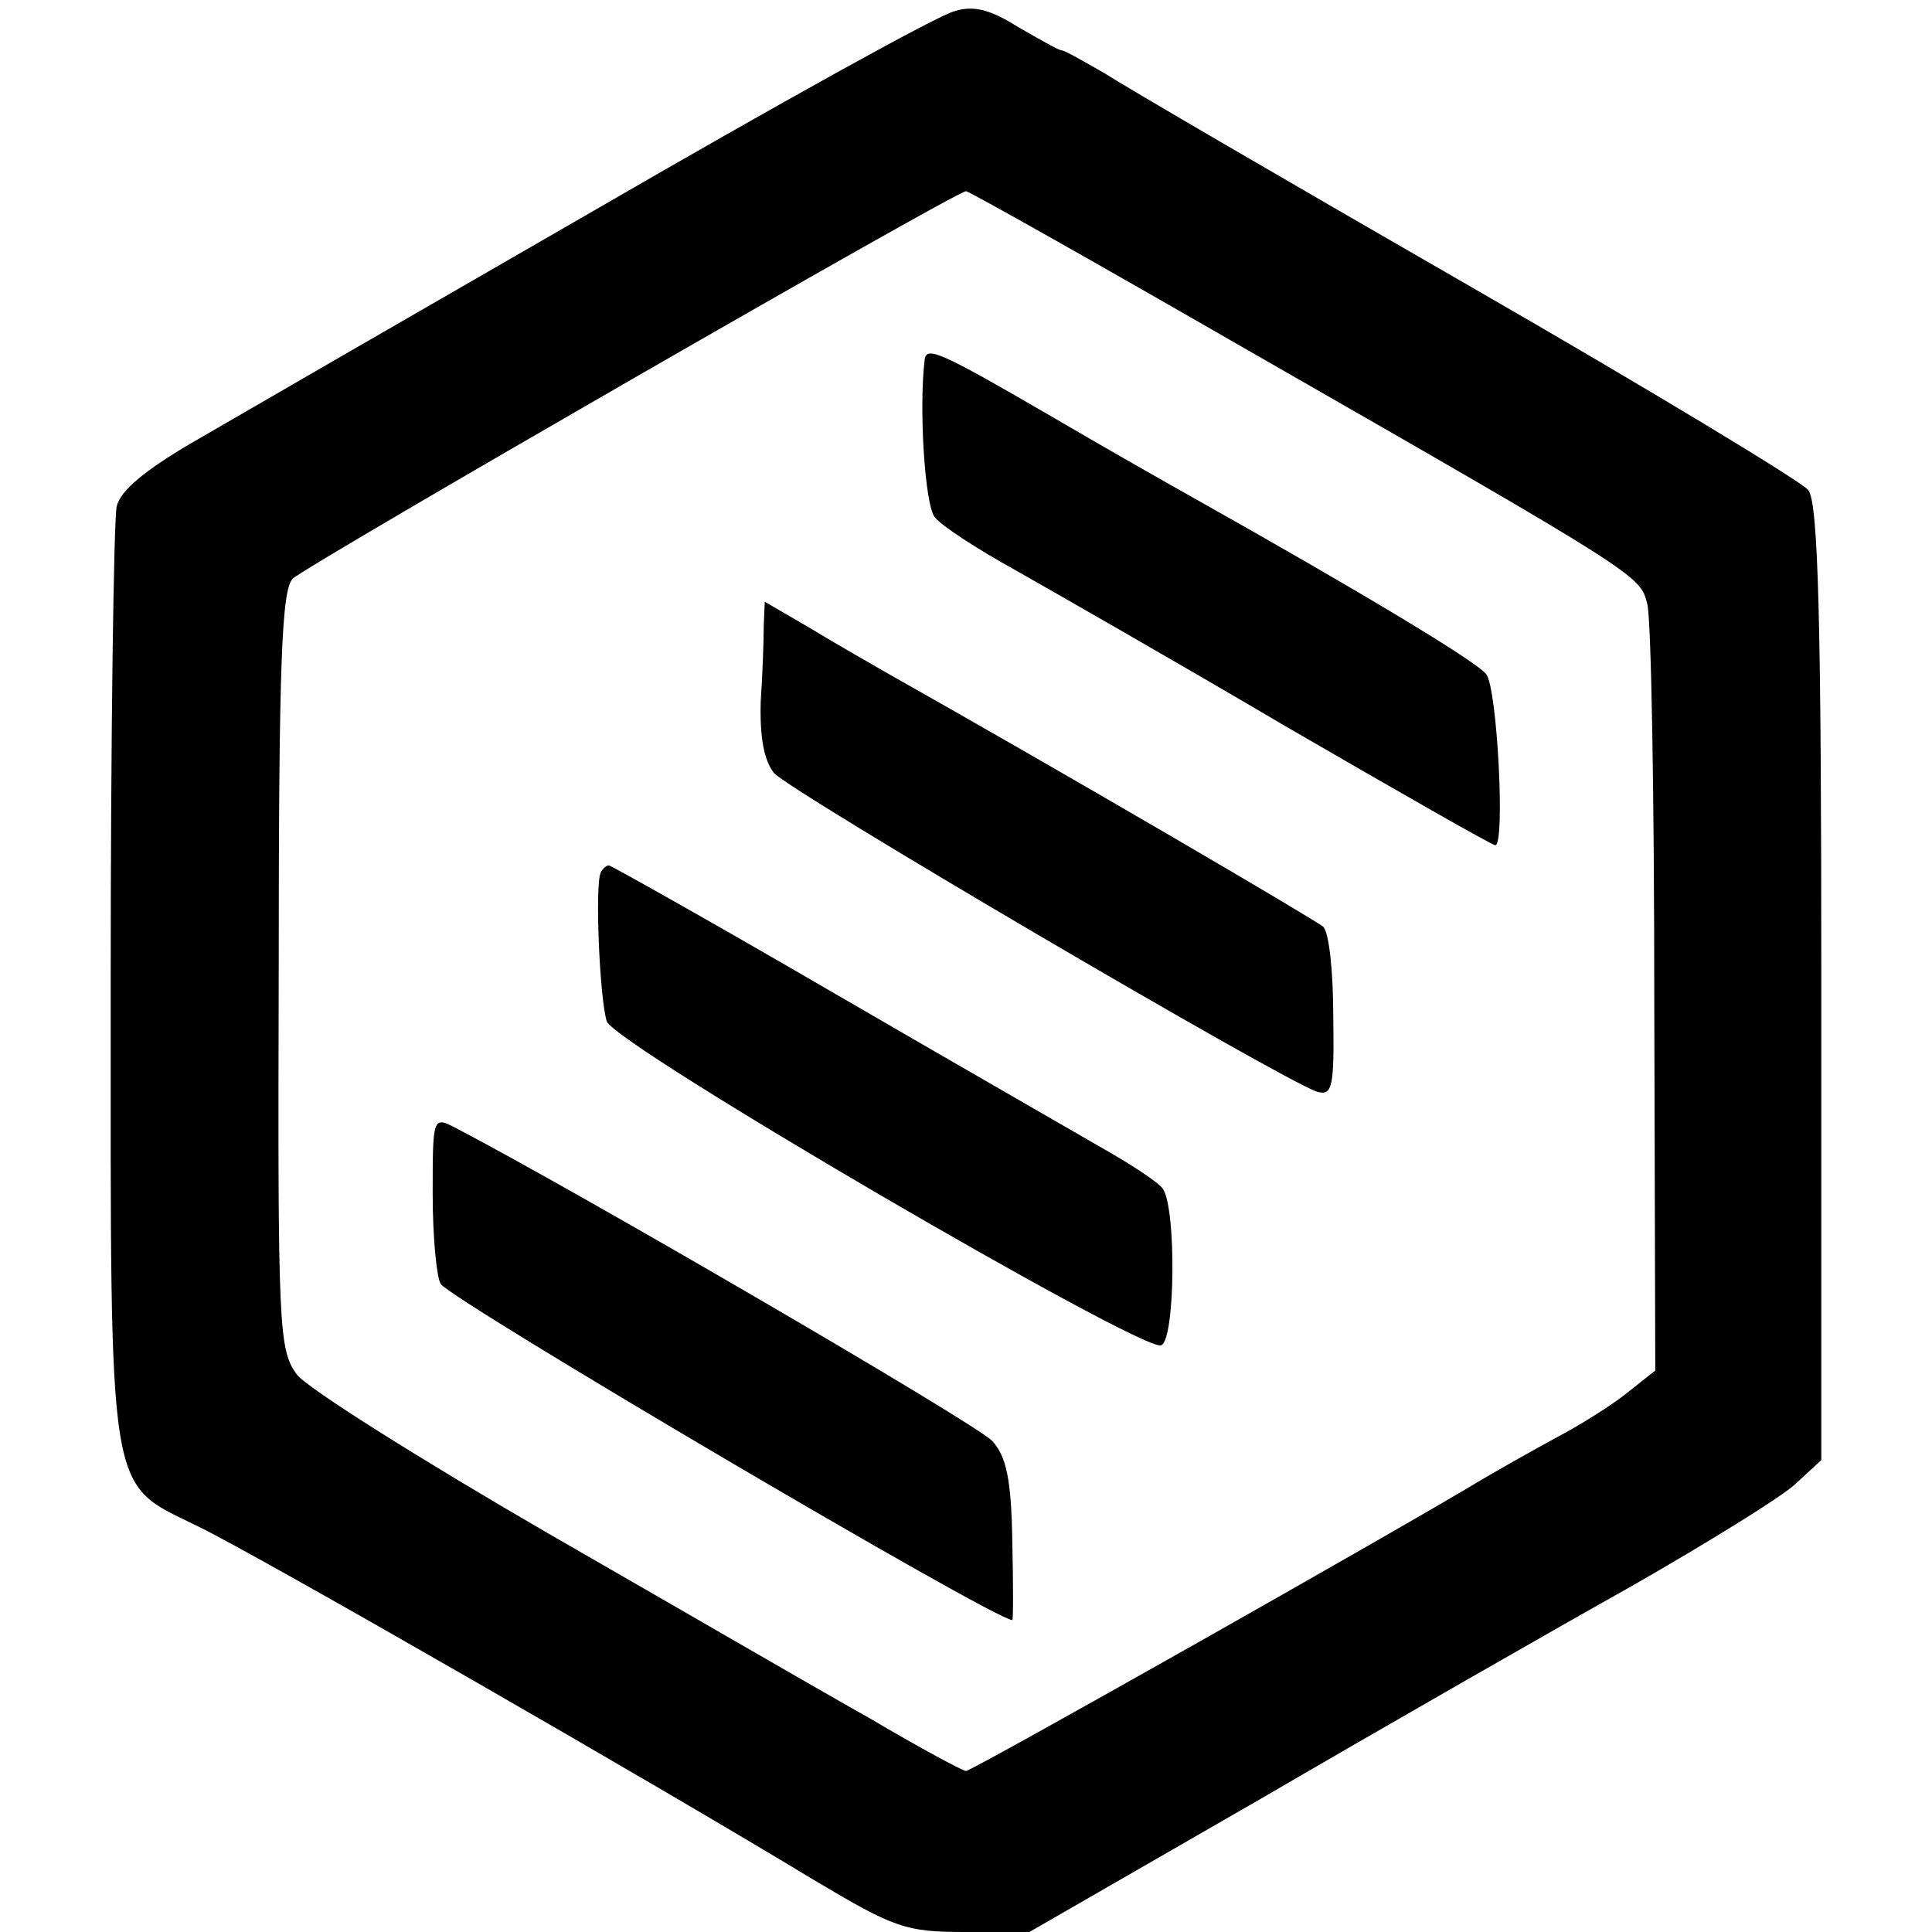
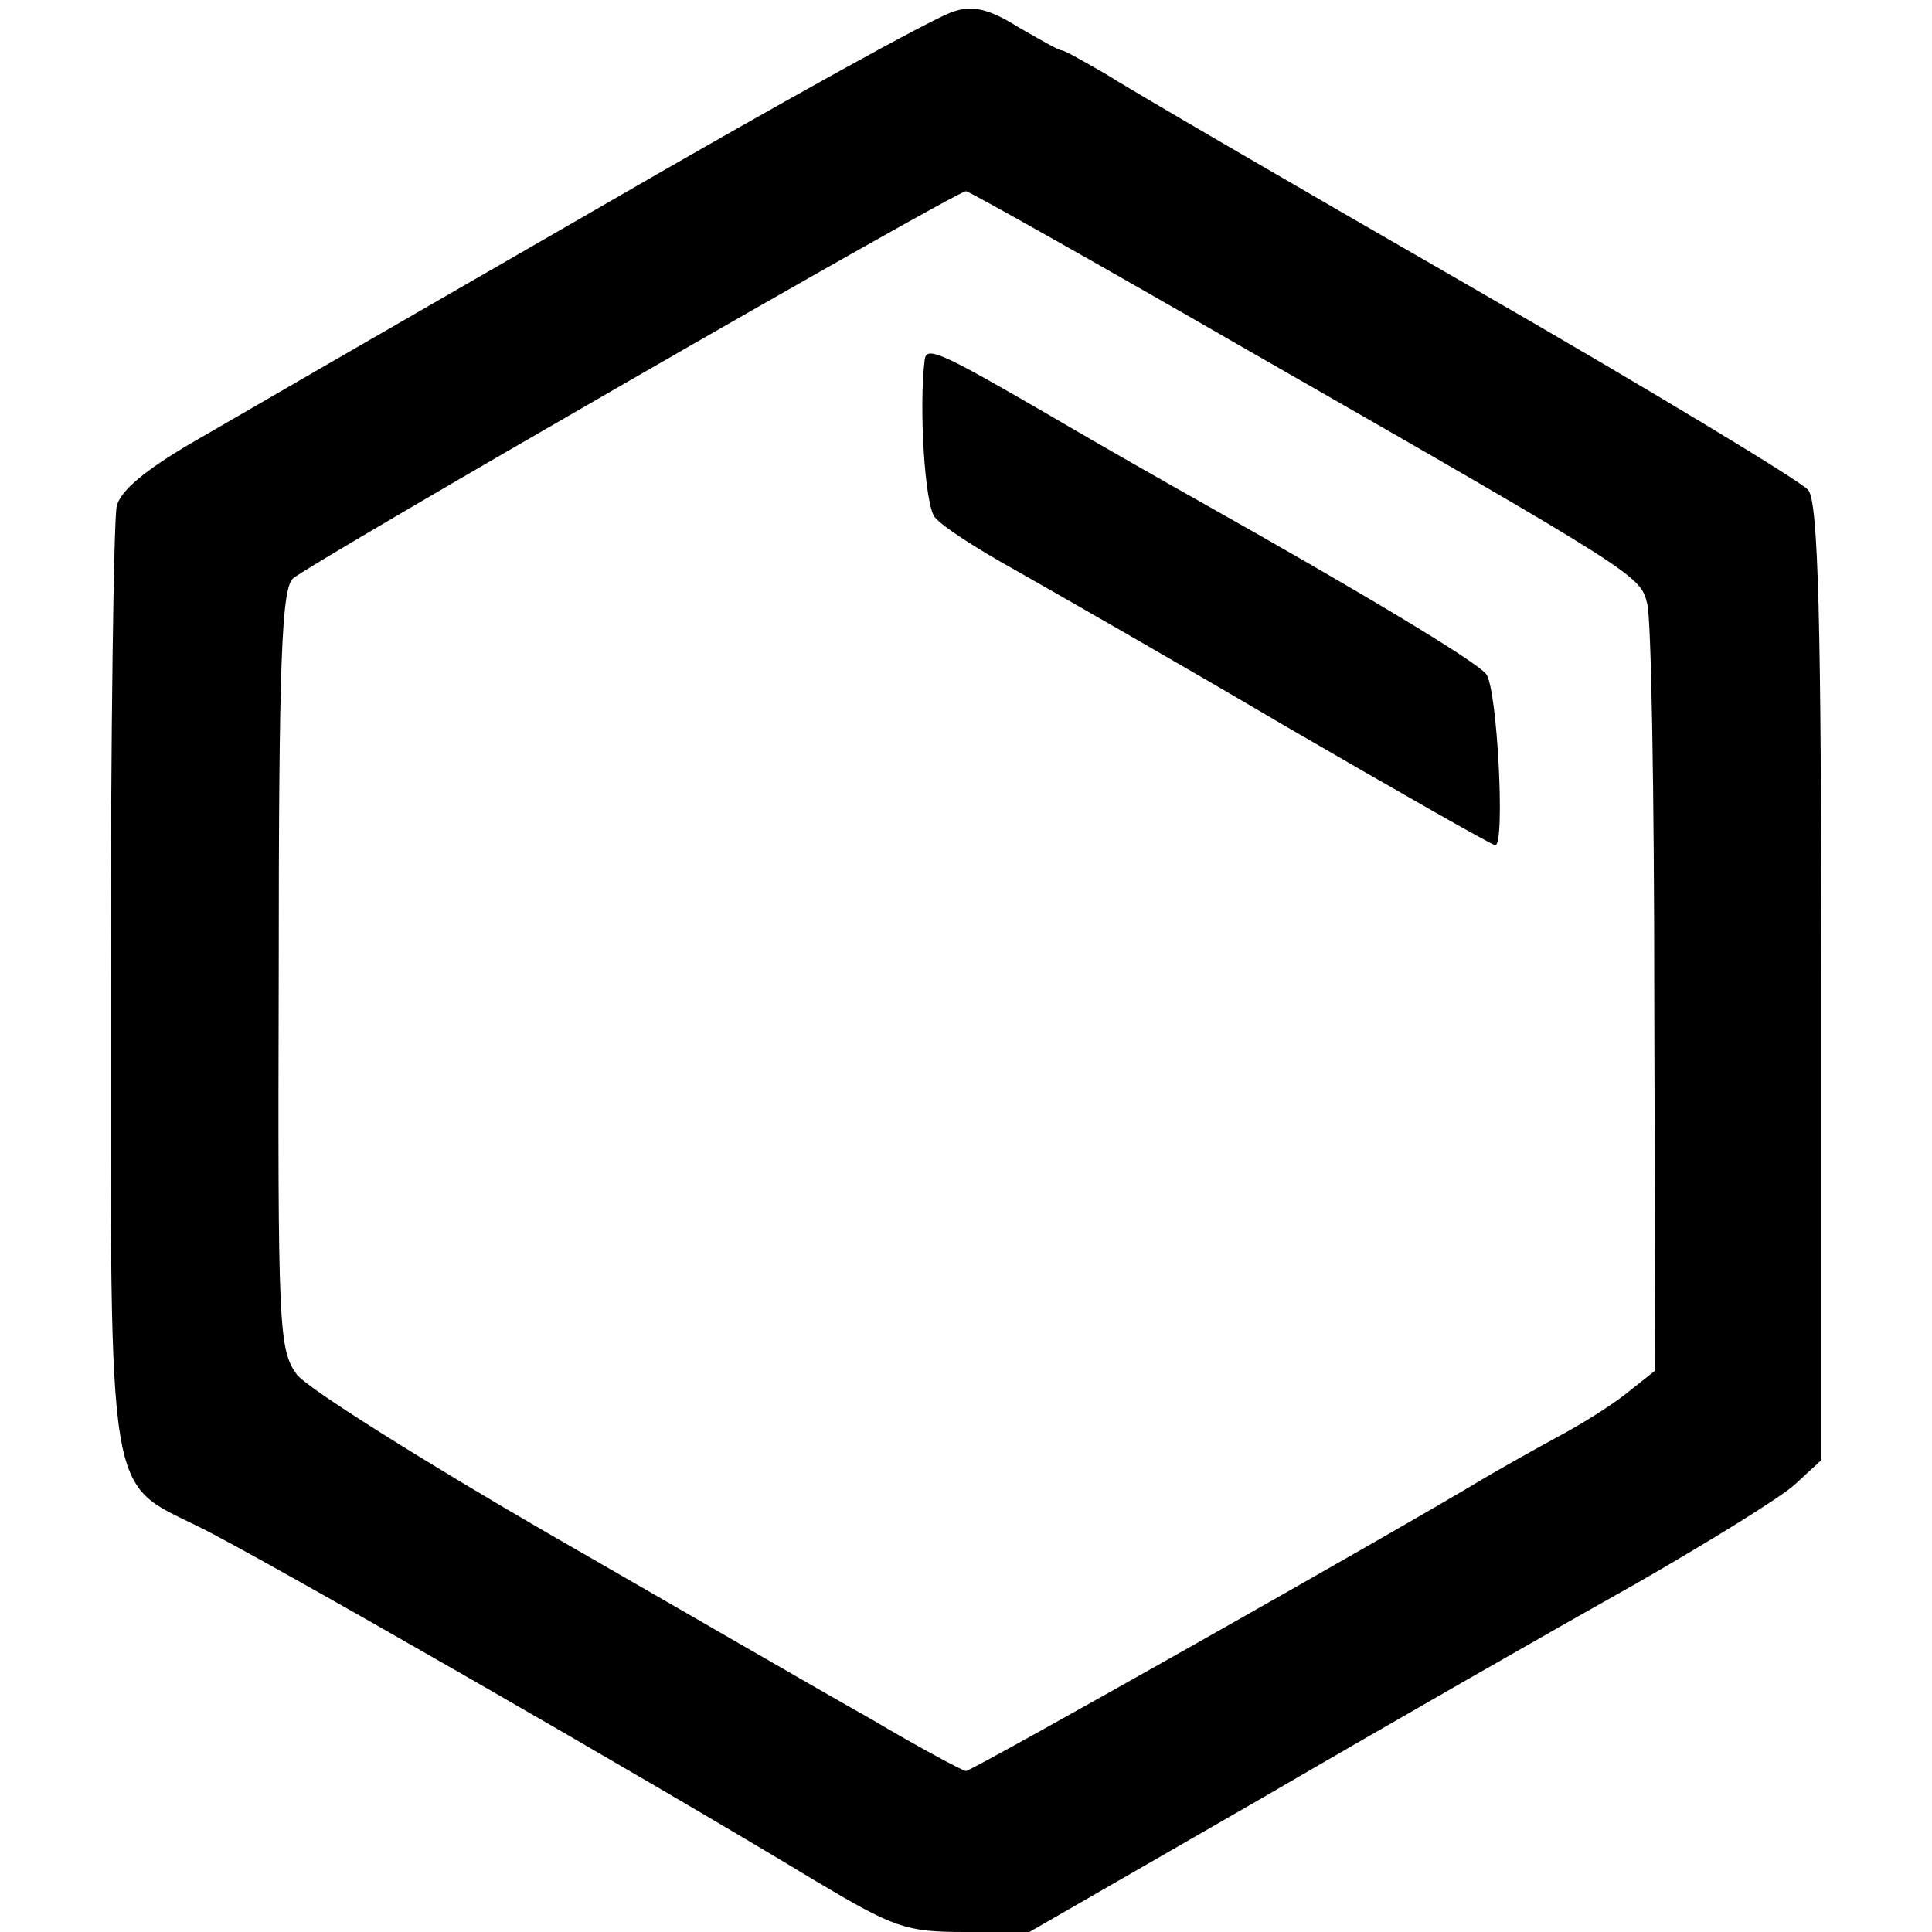
<svg xmlns="http://www.w3.org/2000/svg" version="1.0" width="192pt" height="192pt" viewBox="0 0 192 192" preserveAspectRatio="xMidYMid meet">
  <g transform="translate(0,192) scale(0.1,-0.1)" fill="#000000" stroke="none">
    <path d="M949 1909 c-15 -3 -177 -93 -360 -199 -184 -106 -364 -210 -400 -231 -44 -26 -69 -46 -73 -62 -3 -13 -6 -227 -6 -476 0 -519 -4 -493 87 -538 58 -28 453 -255 613 -352 79 -47 90 -51 149 -51 l64 0 231 133 c127 74 293 169 368 211 75 43 148 88 162 101 l26 24 0 474 c0 359 -3 478 -13 490 -6 8 -158 100 -337 203 -179 103 -342 198 -362 211 -21 12 -40 23 -43 23 -3 0 -22 11 -43 23 -27 17 -44 22 -63 16z m291 -337 c391 -224 390 -224 397 -252 4 -14 7 -191 7 -394 l1 -368 -29 -23 c-15 -12 -47 -32 -70 -44 -22 -12 -54 -30 -71 -40 -86 -52 -509 -291 -515 -291 -3 0 -46 23 -95 52 -50 28 -193 111 -320 184 -126 73 -239 144 -250 158 -18 25 -19 44 -18 402 0 308 3 378 14 389 15 14 659 385 669 385 3 0 129 -71 280 -158z" />
    <path d="M919 1563 c-6 -47 0 -145 10 -157 7 -9 43 -32 79 -52 37 -21 158 -90 270 -156 112 -65 205 -118 208 -118 10 0 2 156 -9 170 -10 13 -127 83 -287 173 -25 14 -92 52 -150 86 -105 61 -119 67 -121 54z" />
-     <path d="M759 1298 c0 -12 -1 -46 -3 -75 -1 -35 3 -58 13 -71 15 -18 504 -305 540 -317 15 -4 17 4 16 74 0 44 -4 84 -10 90 -8 7 -261 155 -435 253 -19 11 -54 31 -77 45 l-43 25 -1 -24z" />
-     <path d="M597 1053 c-6 -13 -1 -126 6 -148 9 -24 532 -329 551 -322 14 6 15 134 2 155 -3 6 -32 25 -64 43 -31 18 -153 88 -270 156 -117 68 -215 123 -217 123 -2 0 -6 -3 -8 -7z" />
-     <path d="M430 733 c0 -43 4 -83 8 -89 12 -17 550 -334 568 -334 1 0 1 36 0 79 -1 61 -6 84 -20 99 -14 16 -414 249 -533 311 -23 12 -23 11 -23 -66z" />
  </g>
</svg>